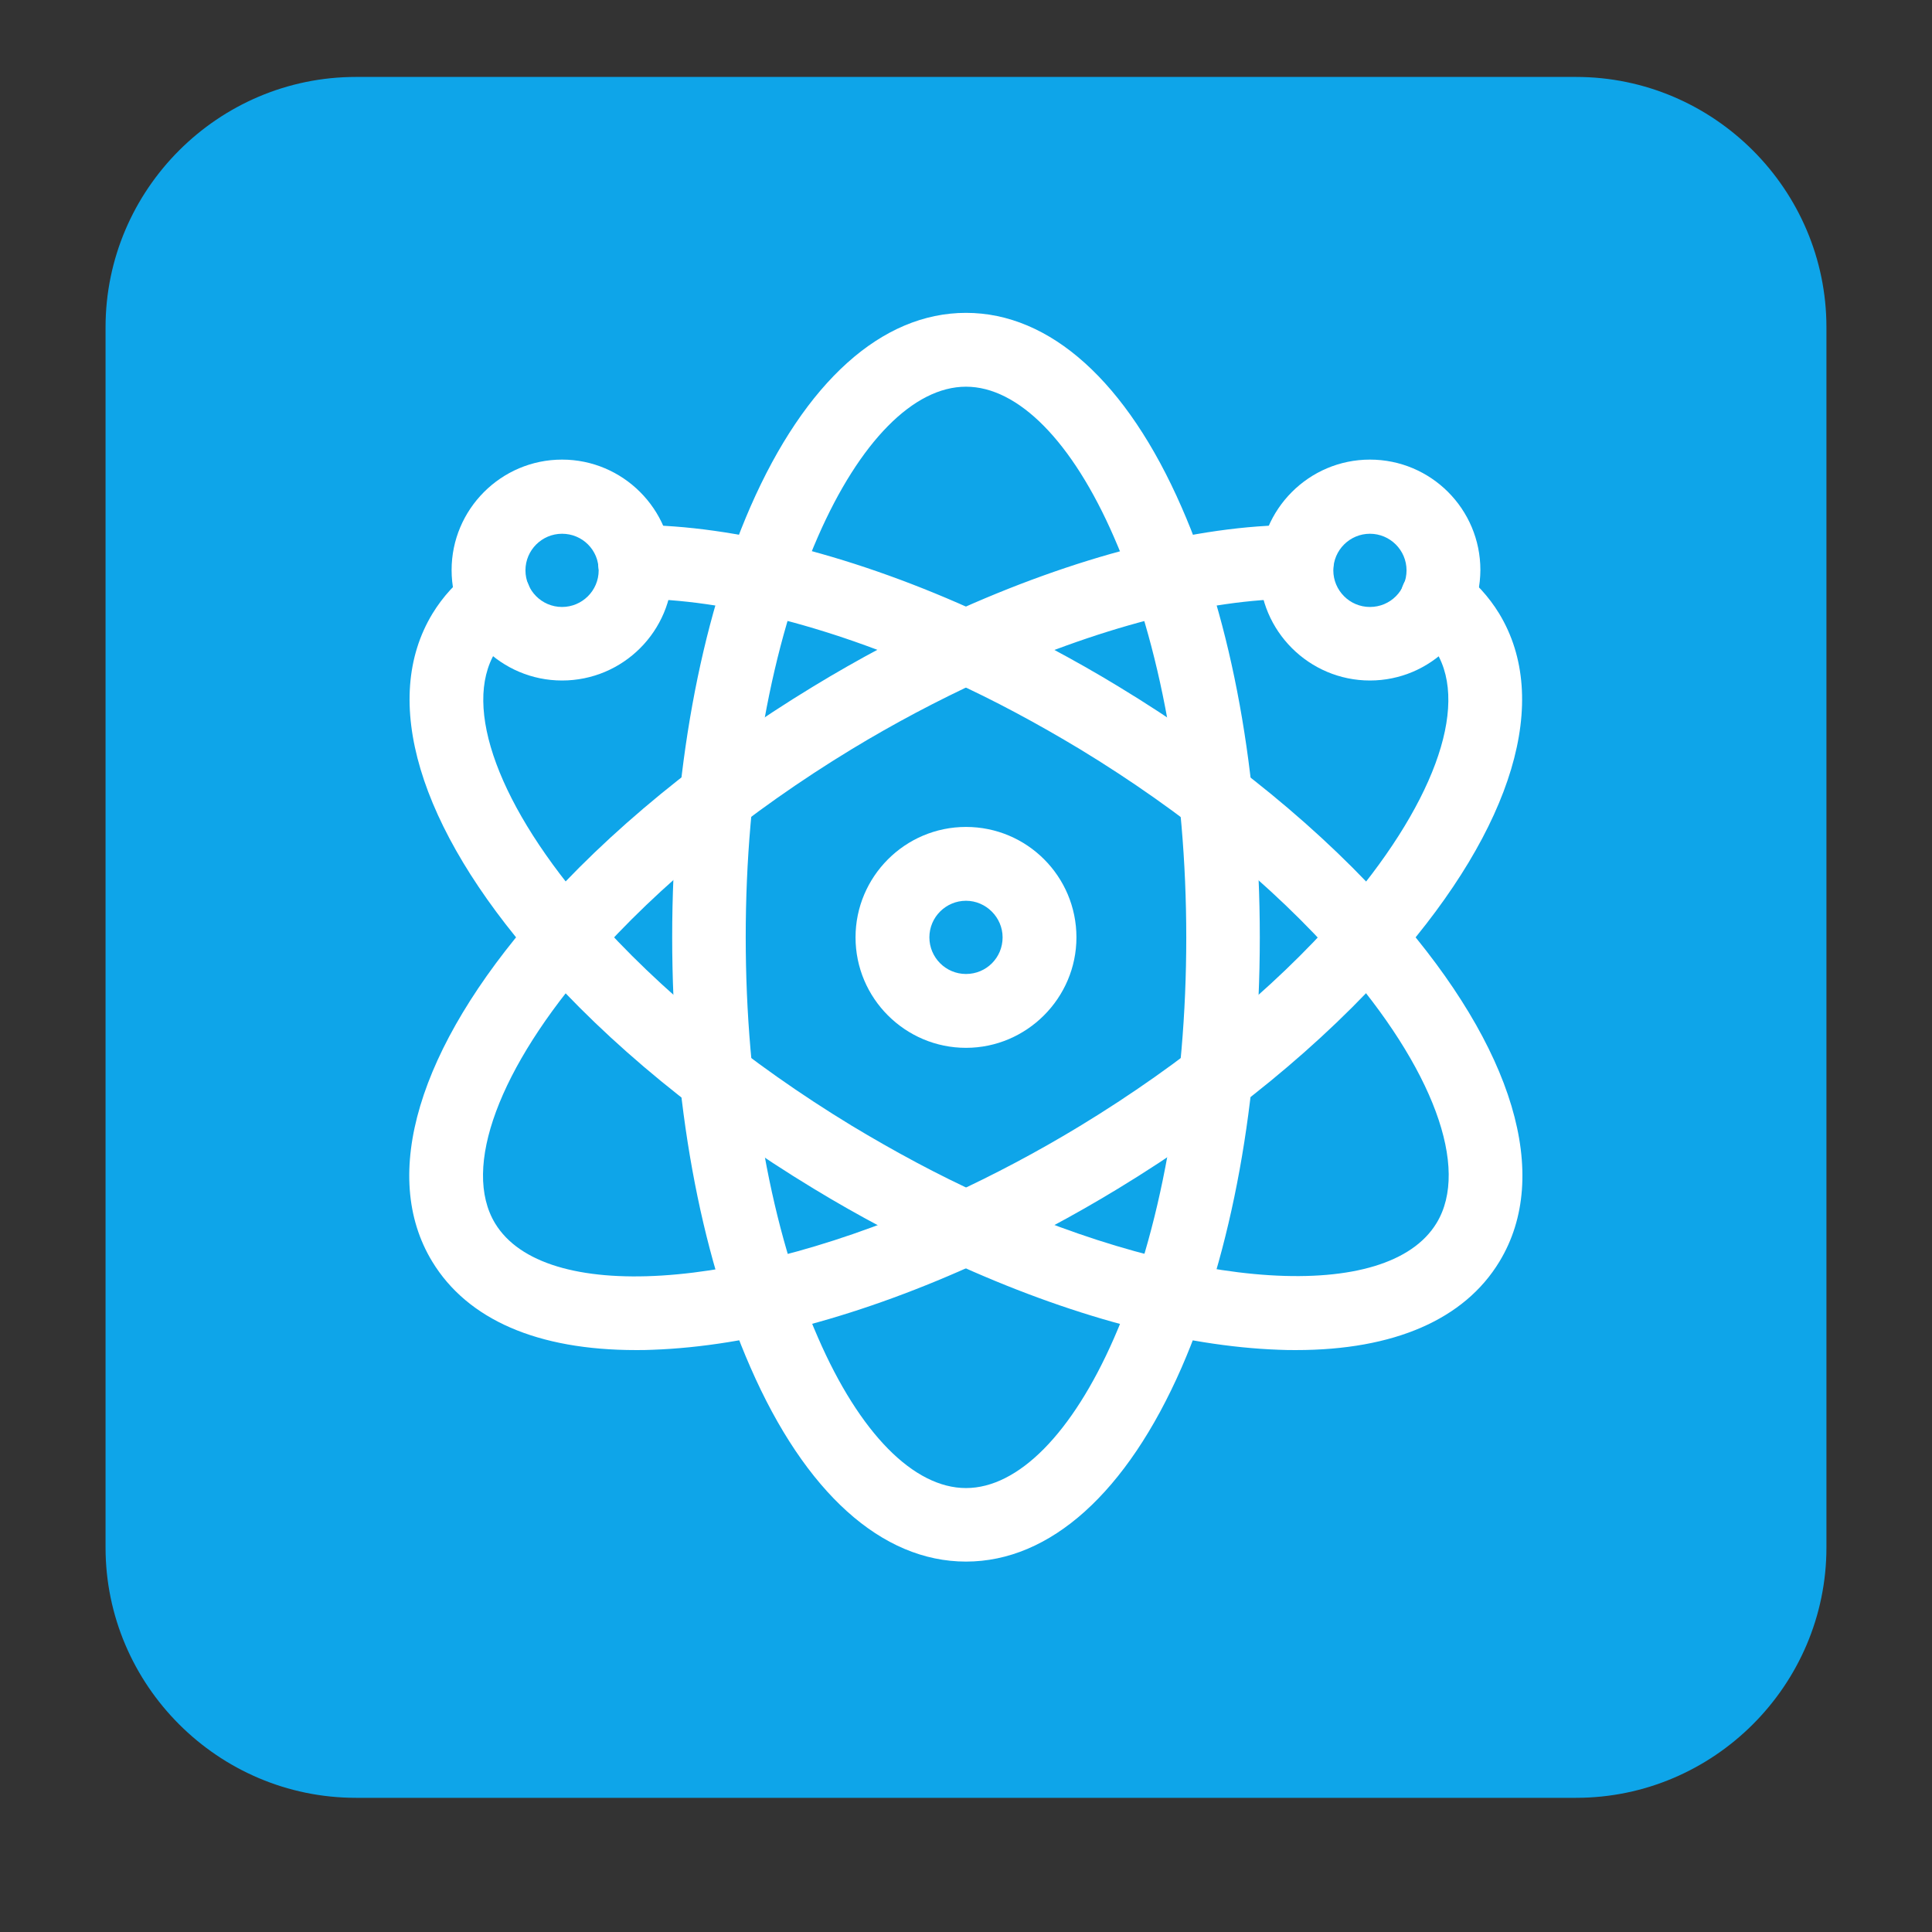
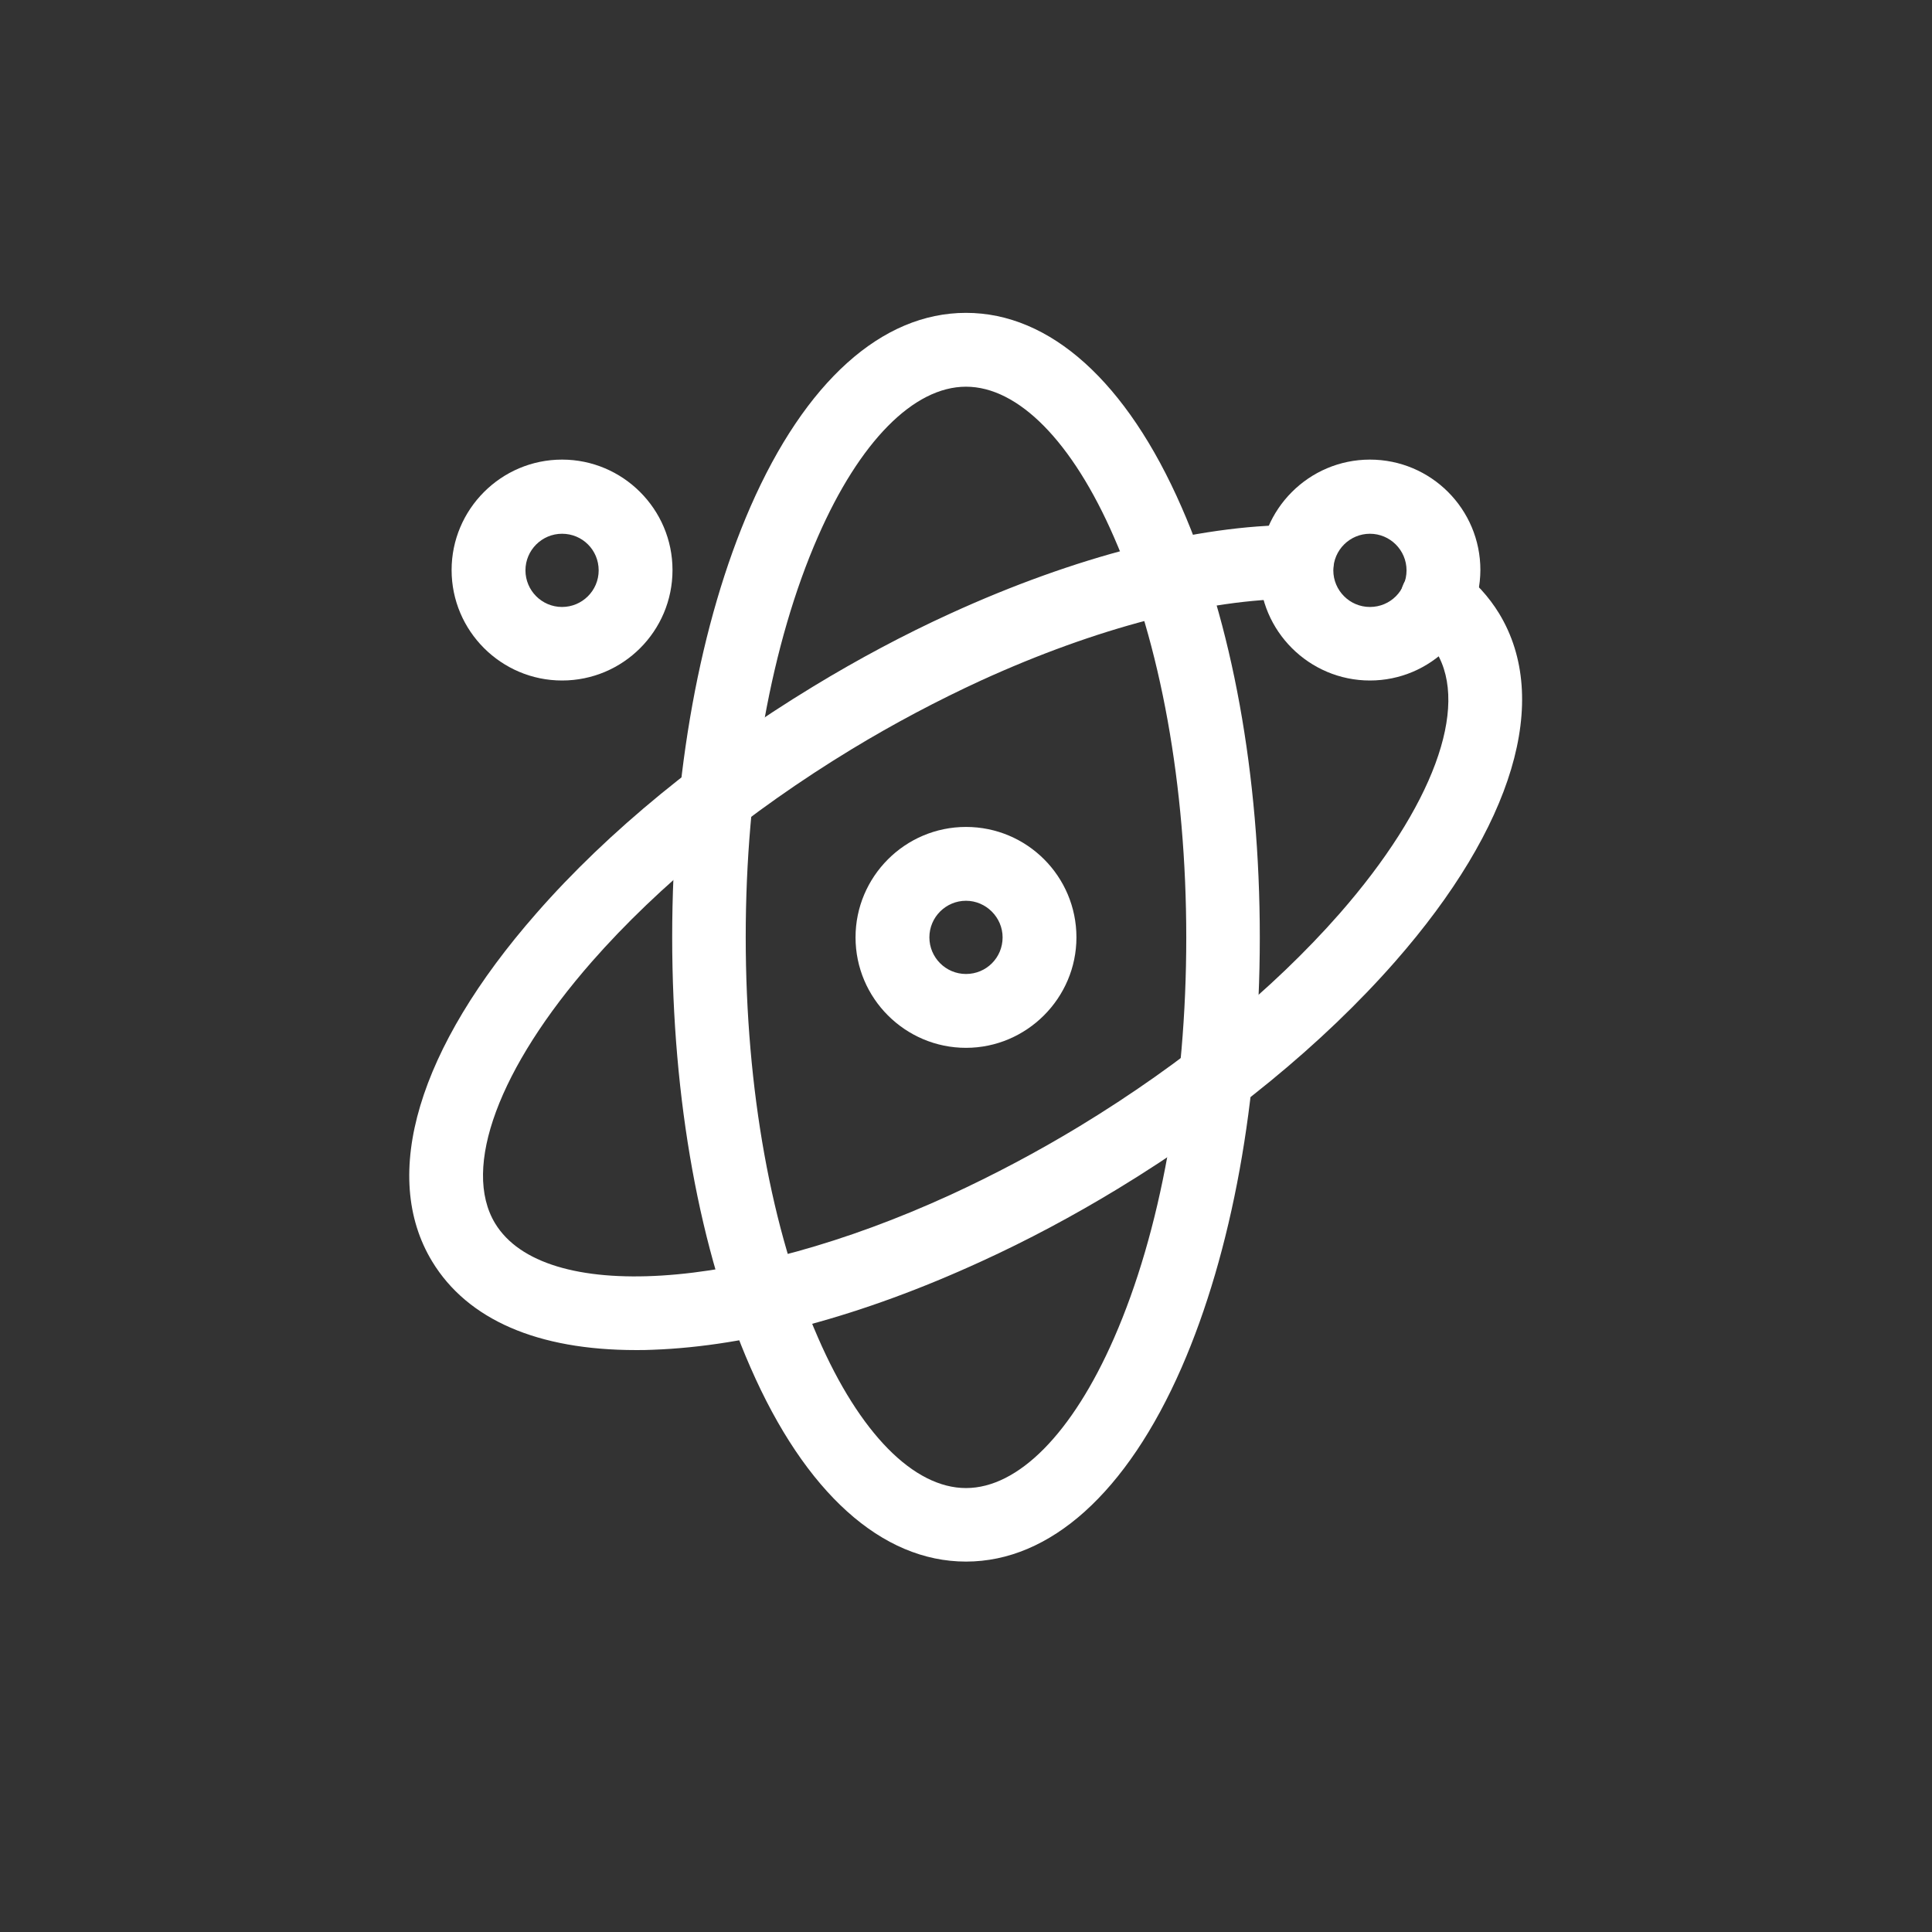
<svg xmlns="http://www.w3.org/2000/svg" width="800" zoomAndPan="magnify" viewBox="0 0 600 600" height="800" preserveAspectRatio="xMidYMid meet" version="1.0">
  <rect x="0" y="0" width="600" height="600" fill="#333333" stroke="none" />
  <defs>
    <clipPath id="2927f5fe1a">
      <path d="M 32.781 23.895 L 567.531 23.895 L 567.531 558.645 L 32.781 558.645 Z M 32.781 23.895 " clip-rule="nonzero" />
    </clipPath>
  </defs>
  <g clip-path="url(#2927f5fe1a)">
-     <path fill="#0ea5e9" d="M 489.48 558.328 L 110.516 558.328 C 67.762 558.328 32.781 523.348 32.781 480.594 L 32.781 101.629 C 32.781 58.875 67.762 23.895 110.516 23.895 L 489.48 23.895 C 532.234 23.895 567.215 58.875 567.215 101.629 L 567.215 480.594 C 567.215 523.348 532.234 558.328 489.48 558.328 Z M 489.48 558.328 " fill-opacity="1" fill-rule="nonzero" />
-   </g>
+     </g>
  <path fill="#ffffff" d="M 299.996 484.965 C 273.859 484.965 250.051 463.59 233.047 424.621 C 217.305 388.766 208.754 341.348 208.754 291.016 C 208.754 240.68 217.402 193.262 233.047 157.406 C 250.051 118.539 273.859 97.16 299.996 97.16 C 326.137 97.16 349.941 118.539 366.949 157.504 C 382.688 193.359 391.242 240.777 391.242 291.113 C 391.242 341.445 382.594 388.863 366.949 424.719 C 349.941 463.59 326.137 484.965 299.996 484.965 Z M 299.996 120.094 C 283.77 120.094 266.961 137.098 254.035 166.637 C 239.559 199.676 231.59 243.887 231.59 291.016 C 231.59 338.238 239.559 382.355 254.035 415.391 C 266.961 445.125 283.77 462.129 299.996 462.129 C 316.227 462.129 333.035 445.125 345.961 415.586 C 360.438 382.547 368.406 338.336 368.406 291.207 C 368.406 243.984 360.438 199.871 345.961 166.832 C 333.035 137.098 316.227 120.094 299.996 120.094 Z M 299.996 120.094 " fill-opacity="1" fill-rule="nonzero" />
  <path fill="#ffffff" d="M 197.484 419.277 C 166.973 419.277 145.207 409.852 134.227 391.781 C 118 365.059 129.758 325.605 166.582 283.629 C 188.836 258.172 218.668 233.781 252.578 213.18 C 266.473 204.727 280.855 197.051 295.141 190.539 C 333.812 172.855 371.805 163.043 402.316 163.043 C 402.414 163.043 402.609 163.043 402.707 163.043 C 409.023 163.043 414.172 168.191 414.172 174.508 C 414.172 180.824 409.023 185.973 402.707 185.973 C 402.609 185.973 402.512 185.973 402.316 185.973 C 375.012 185.973 340.422 195.012 304.66 211.336 C 291.156 217.555 277.551 224.746 264.434 232.711 C 232.465 252.148 204.578 274.98 183.781 298.691 C 154.922 331.633 143.359 362.727 153.758 379.926 C 168.914 404.898 229.648 401.109 295.141 371.082 C 308.645 364.863 322.25 357.672 335.367 349.703 C 367.336 330.27 395.223 307.438 416.02 283.727 C 444.879 250.785 456.441 219.691 446.043 202.492 C 444.391 199.773 442.156 197.344 439.438 195.301 C 434.383 191.512 433.316 184.32 437.105 179.27 C 440.895 174.215 448.086 173.148 453.137 176.938 C 458.191 180.727 462.367 185.293 465.574 190.539 C 481.801 217.262 470.047 256.715 433.219 298.691 C 410.867 324.148 381.133 348.539 347.223 369.141 C 333.328 377.594 318.945 385.27 304.66 391.781 C 267.836 408.688 232.66 418.113 202.73 419.18 C 201.078 419.277 199.234 419.277 197.484 419.277 Z M 197.484 419.277 " fill-opacity="1" fill-rule="nonzero" />
-   <path fill="#ffffff" d="M 402.512 419.277 C 400.762 419.277 399.016 419.277 397.168 419.18 C 367.238 418.113 332.062 408.688 295.238 391.781 C 280.953 385.172 266.57 377.594 252.676 369.141 C 218.668 348.539 188.934 324.148 166.68 298.691 C 129.855 256.715 118.098 217.262 134.324 190.539 C 137.531 185.293 141.707 180.727 146.762 176.938 C 151.812 173.148 159.004 174.215 162.793 179.27 C 166.582 184.32 165.516 191.512 160.461 195.301 C 157.742 197.344 155.508 199.773 153.855 202.492 C 143.457 219.594 154.922 250.688 183.879 283.629 C 204.676 307.34 232.562 330.176 264.531 349.609 C 277.746 357.574 291.254 364.863 304.758 370.984 C 370.156 401.012 430.984 404.801 446.141 379.828 C 456.539 362.727 445.074 331.633 416.117 298.691 C 395.32 274.98 367.434 252.148 335.465 232.711 C 322.25 224.746 308.742 217.457 295.238 211.336 C 259.574 194.914 224.887 185.973 197.582 185.973 C 197.484 185.973 197.387 185.973 197.191 185.973 C 190.875 185.973 185.727 180.824 185.727 174.508 C 185.727 168.191 190.777 163.043 197.191 163.043 C 197.289 163.043 197.484 163.043 197.582 163.043 C 228.094 163.043 266.184 172.758 304.758 190.539 C 319.043 197.148 333.426 204.727 347.32 213.18 C 381.328 233.781 411.062 258.172 433.316 283.629 C 470.141 325.605 481.898 365.059 465.672 391.781 C 454.789 409.758 432.926 419.277 402.512 419.277 Z M 402.512 419.277 " fill-opacity="1" fill-rule="nonzero" />
  <path fill="#ffffff" d="M 425.445 211.336 C 406.594 211.336 391.145 195.984 391.145 177.035 C 391.145 158.184 406.496 142.734 425.445 142.734 C 444.391 142.734 459.746 158.086 459.746 177.035 C 459.648 195.984 444.297 211.336 425.445 211.336 Z M 425.445 165.762 C 419.227 165.762 414.074 170.816 414.074 177.133 C 414.074 183.352 419.129 188.5 425.445 188.5 C 431.762 188.5 436.812 183.449 436.812 177.133 C 436.812 170.816 431.664 165.762 425.445 165.762 Z M 425.445 165.762 " fill-opacity="1" fill-rule="nonzero" />
  <path fill="#ffffff" d="M 174.551 211.336 C 155.699 211.336 140.25 195.984 140.25 177.035 C 140.25 158.184 155.605 142.734 174.551 142.734 C 193.402 142.734 208.852 158.086 208.852 177.035 C 208.852 195.984 193.5 211.336 174.551 211.336 Z M 174.551 165.762 C 168.332 165.762 163.184 170.816 163.184 177.133 C 163.184 183.352 168.234 188.5 174.551 188.5 C 180.77 188.5 185.922 183.449 185.922 177.133 C 185.922 170.816 180.867 165.762 174.551 165.762 Z M 174.551 165.762 " fill-opacity="1" fill-rule="nonzero" />
  <path fill="#ffffff" d="M 299.996 325.414 C 281.148 325.414 265.695 310.059 265.695 291.113 C 265.695 272.262 281.051 256.812 299.996 256.812 C 318.945 256.812 334.297 272.164 334.297 291.113 C 334.297 309.961 318.848 325.414 299.996 325.414 Z M 299.996 279.742 C 293.777 279.742 288.629 284.797 288.629 291.113 C 288.629 297.332 293.684 302.48 299.996 302.48 C 306.312 302.48 311.367 297.426 311.367 291.113 C 311.367 284.895 306.215 279.742 299.996 279.742 Z M 299.996 279.742 " fill-opacity="1" fill-rule="nonzero" />
</svg>